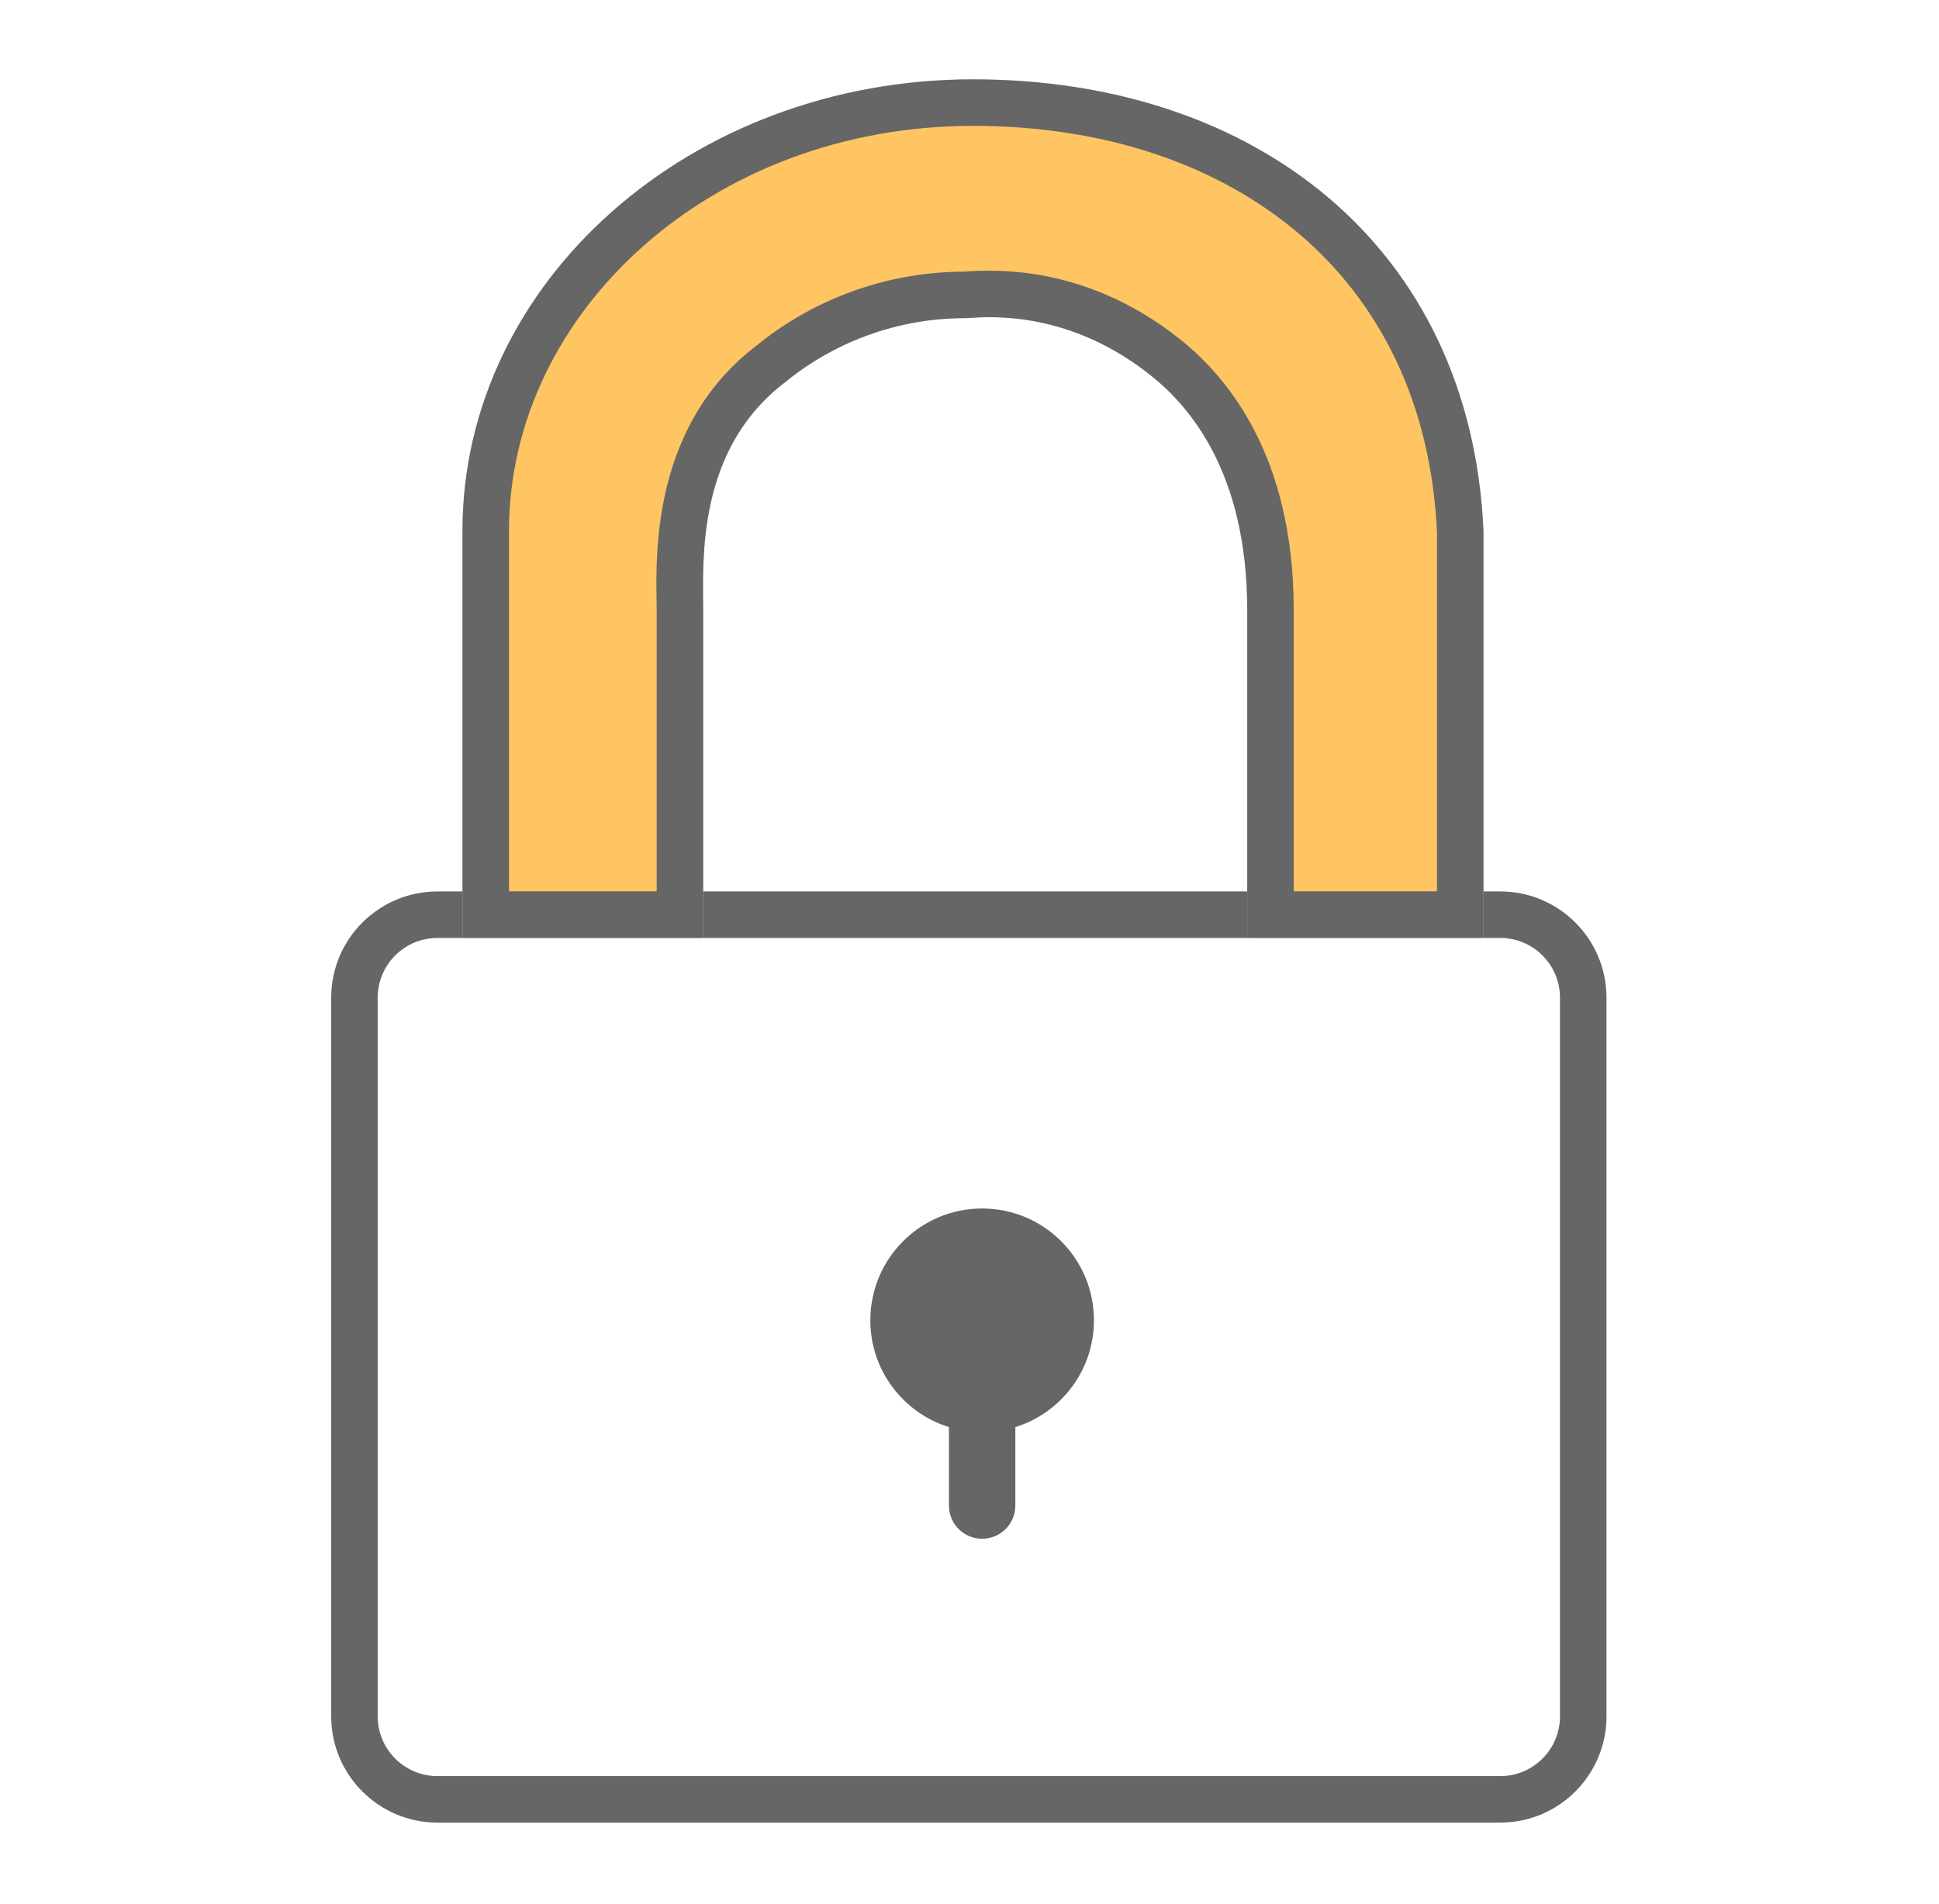
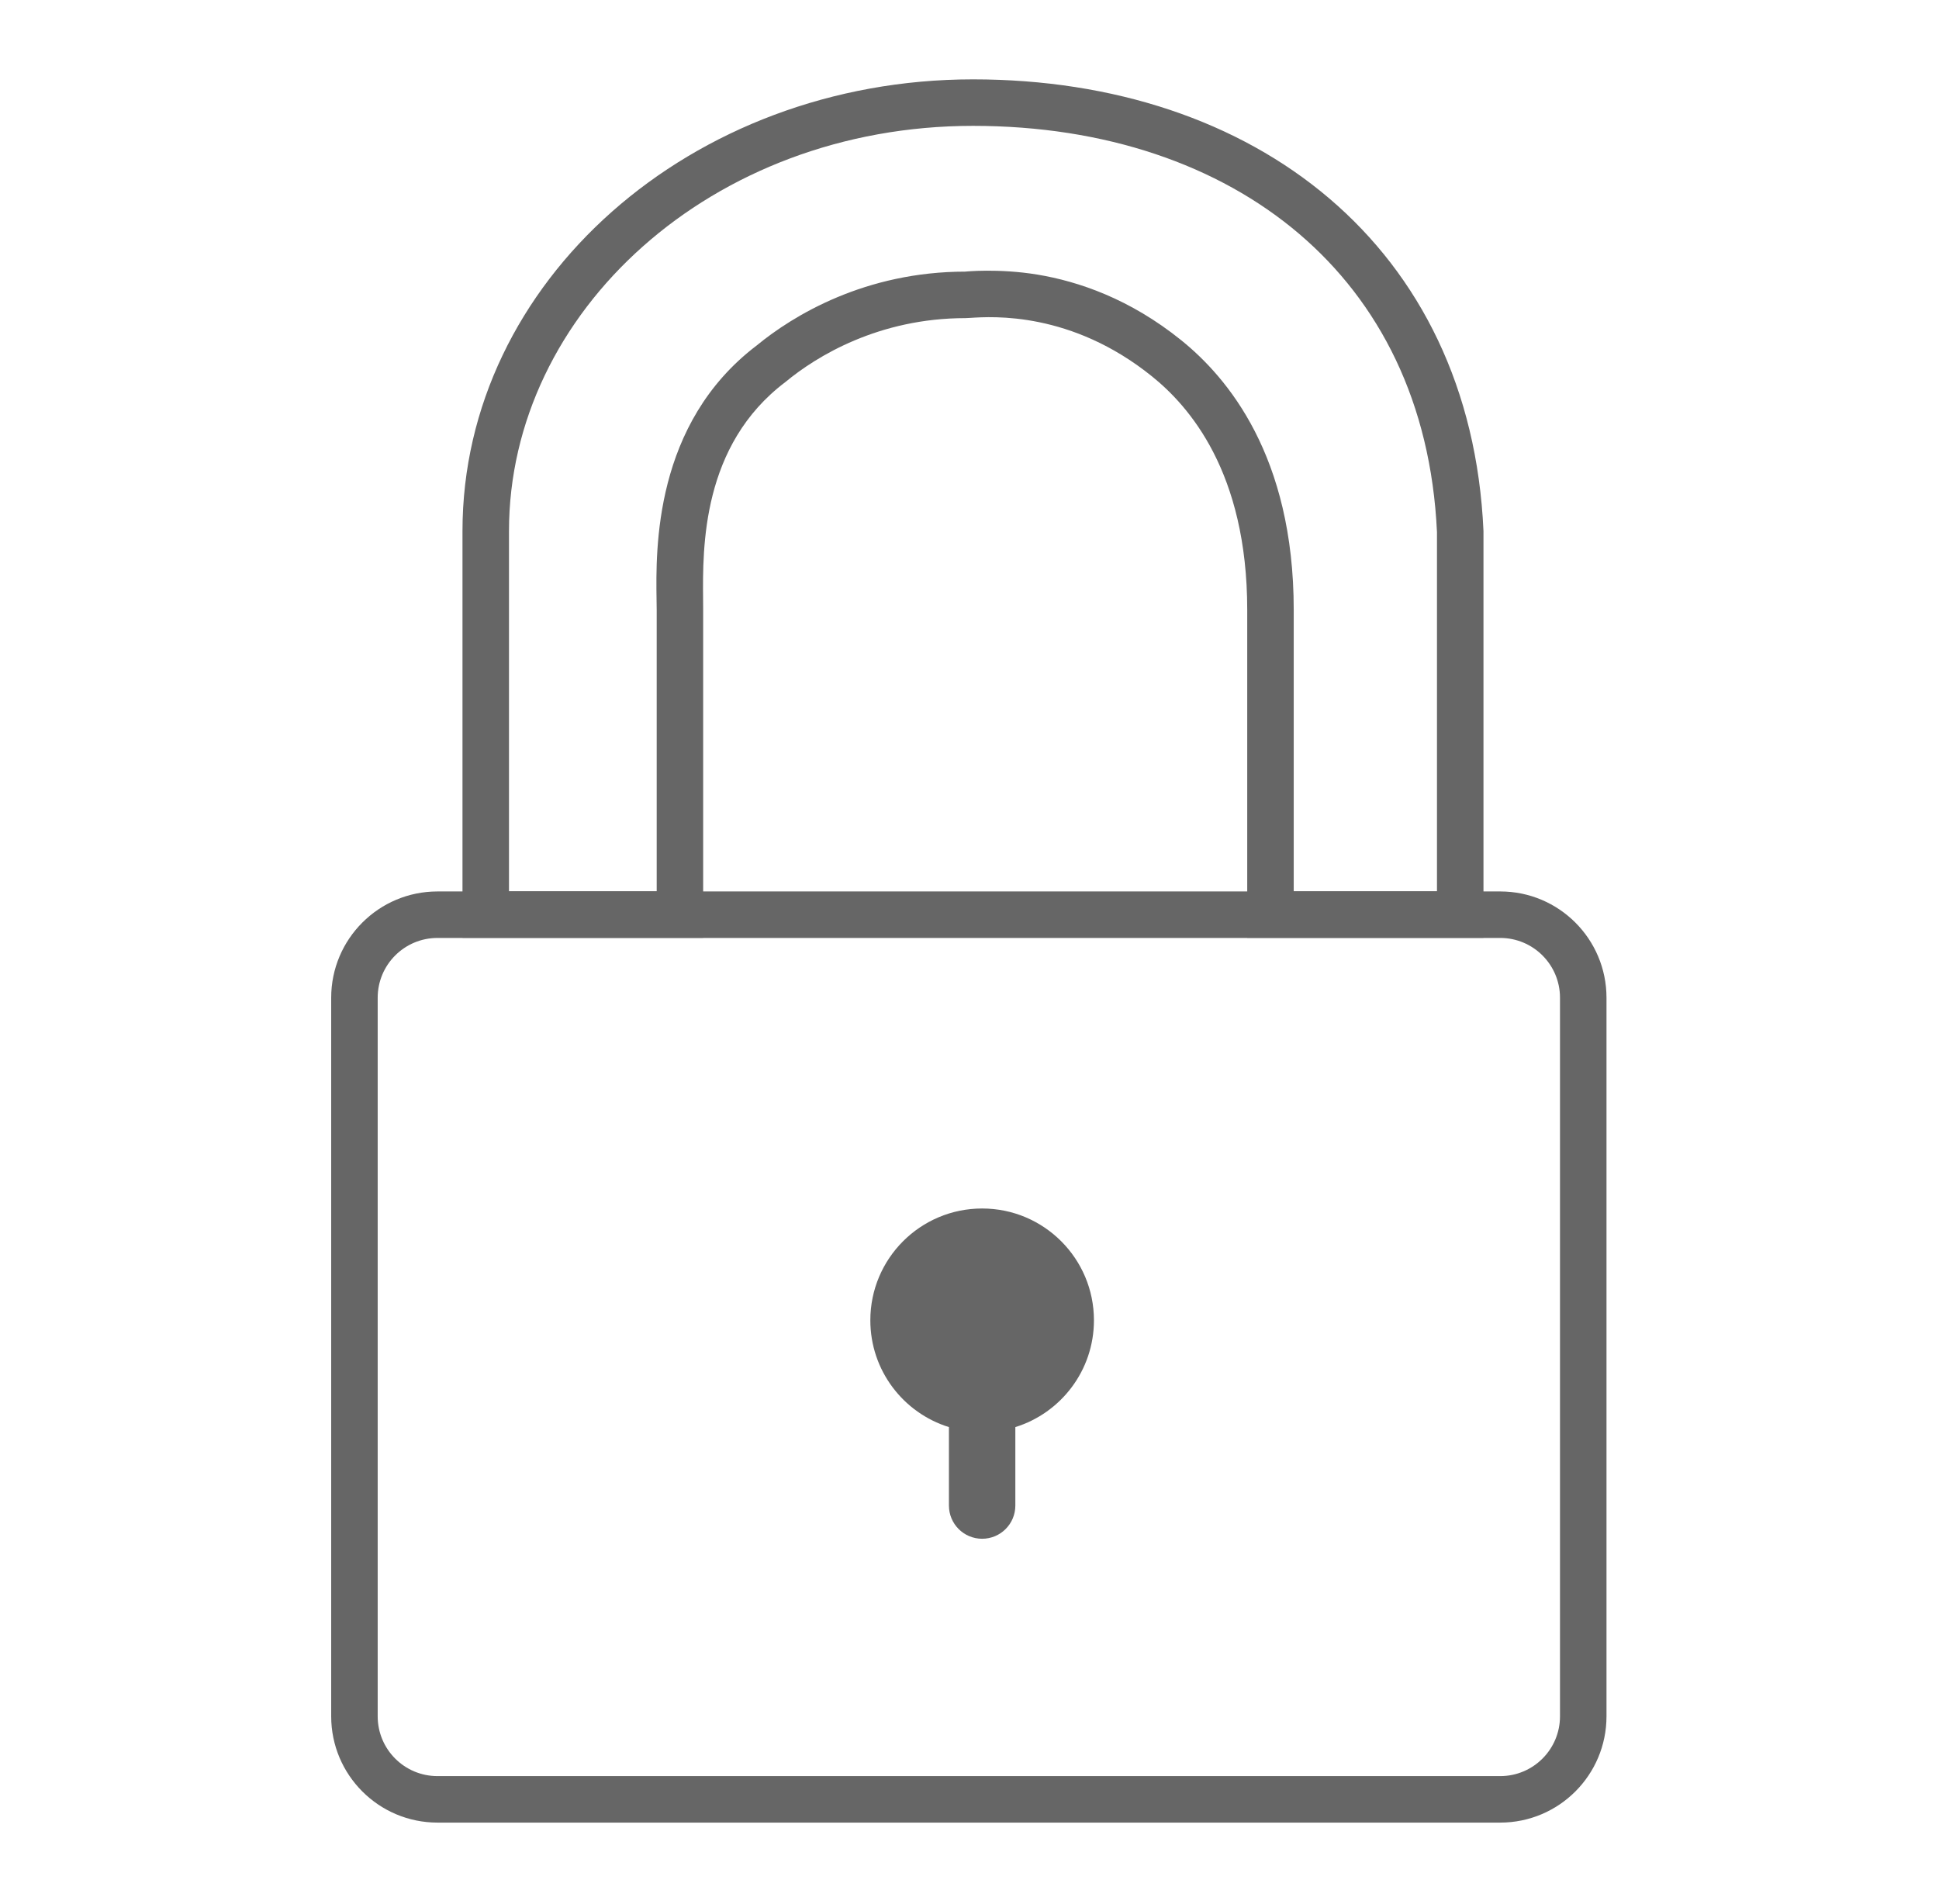
<svg xmlns="http://www.w3.org/2000/svg" width="56" height="55" viewBox="0 0 56 55" fill="none">
  <path fill-rule="evenodd" clip-rule="evenodd" d="M43.328 27.09H12.635C11.681 27.09 10.908 27.863 10.908 28.817V49.571C10.908 50.525 11.681 51.298 12.635 51.298H43.328C44.281 51.298 45.054 50.525 45.054 49.571V28.817C45.054 27.863 44.281 27.09 43.328 27.09ZM12.635 25.747C10.94 25.747 9.565 27.122 9.565 28.817V49.571C9.565 51.266 10.94 52.641 12.635 52.641H43.328C45.023 52.641 46.397 51.266 46.397 49.571V28.817C46.397 27.122 45.023 25.747 43.328 25.747H12.635ZM29.324 41.218C30.639 40.809 31.594 39.583 31.594 38.133C31.594 36.35 30.148 34.904 28.365 34.904C26.581 34.904 25.136 36.35 25.136 38.133C25.136 39.583 26.09 40.809 27.406 41.218V43.484C27.406 44.014 27.835 44.443 28.365 44.443C28.895 44.443 29.324 44.014 29.324 43.484V41.218Z" fill="#666666" />
-   <path d="M28.101 2.292C19.958 2.292 13.357 8.133 13.357 15.337V27.086H20.308V17.615C20.308 16.231 20.094 12.985 22.687 11.031C23.579 10.291 25.376 9.188 27.886 9.188C28.216 9.188 30.713 8.808 33.271 10.871C34.333 11.727 36.021 13.623 36.021 17.615V27.086H42.844V15.337C42.478 7.11 36.243 2.292 28.101 2.292Z" fill="#FEC562" />
  <path fill-rule="evenodd" clip-rule="evenodd" d="M28.101 3.635C20.541 3.635 14.7 9.024 14.7 15.337V25.743H18.966V17.615C18.966 17.531 18.964 17.433 18.962 17.322C18.94 15.863 18.883 12.236 21.854 9.978C22.913 9.106 24.993 7.845 27.886 7.845C27.865 7.845 28.833 7.745 29.962 7.931C31.139 8.126 32.628 8.627 34.114 9.826C35.447 10.901 37.364 13.162 37.364 17.615V25.743H41.501V15.368C41.327 11.617 39.833 8.723 37.518 6.752C35.18 4.761 31.912 3.635 28.101 3.635ZM42.844 15.337V27.086H36.021V17.615C36.021 13.623 34.333 11.727 33.271 10.871C30.941 8.992 28.663 9.14 28.025 9.181C27.962 9.185 27.916 9.188 27.886 9.188C25.376 9.188 23.579 10.291 22.687 11.031C20.265 12.856 20.292 15.809 20.306 17.319C20.308 17.425 20.308 17.524 20.308 17.615V27.086H13.357V15.337C13.357 8.133 19.958 2.292 28.101 2.292C36.243 2.292 42.478 7.11 42.844 15.337Z" fill="#666666" />
</svg>